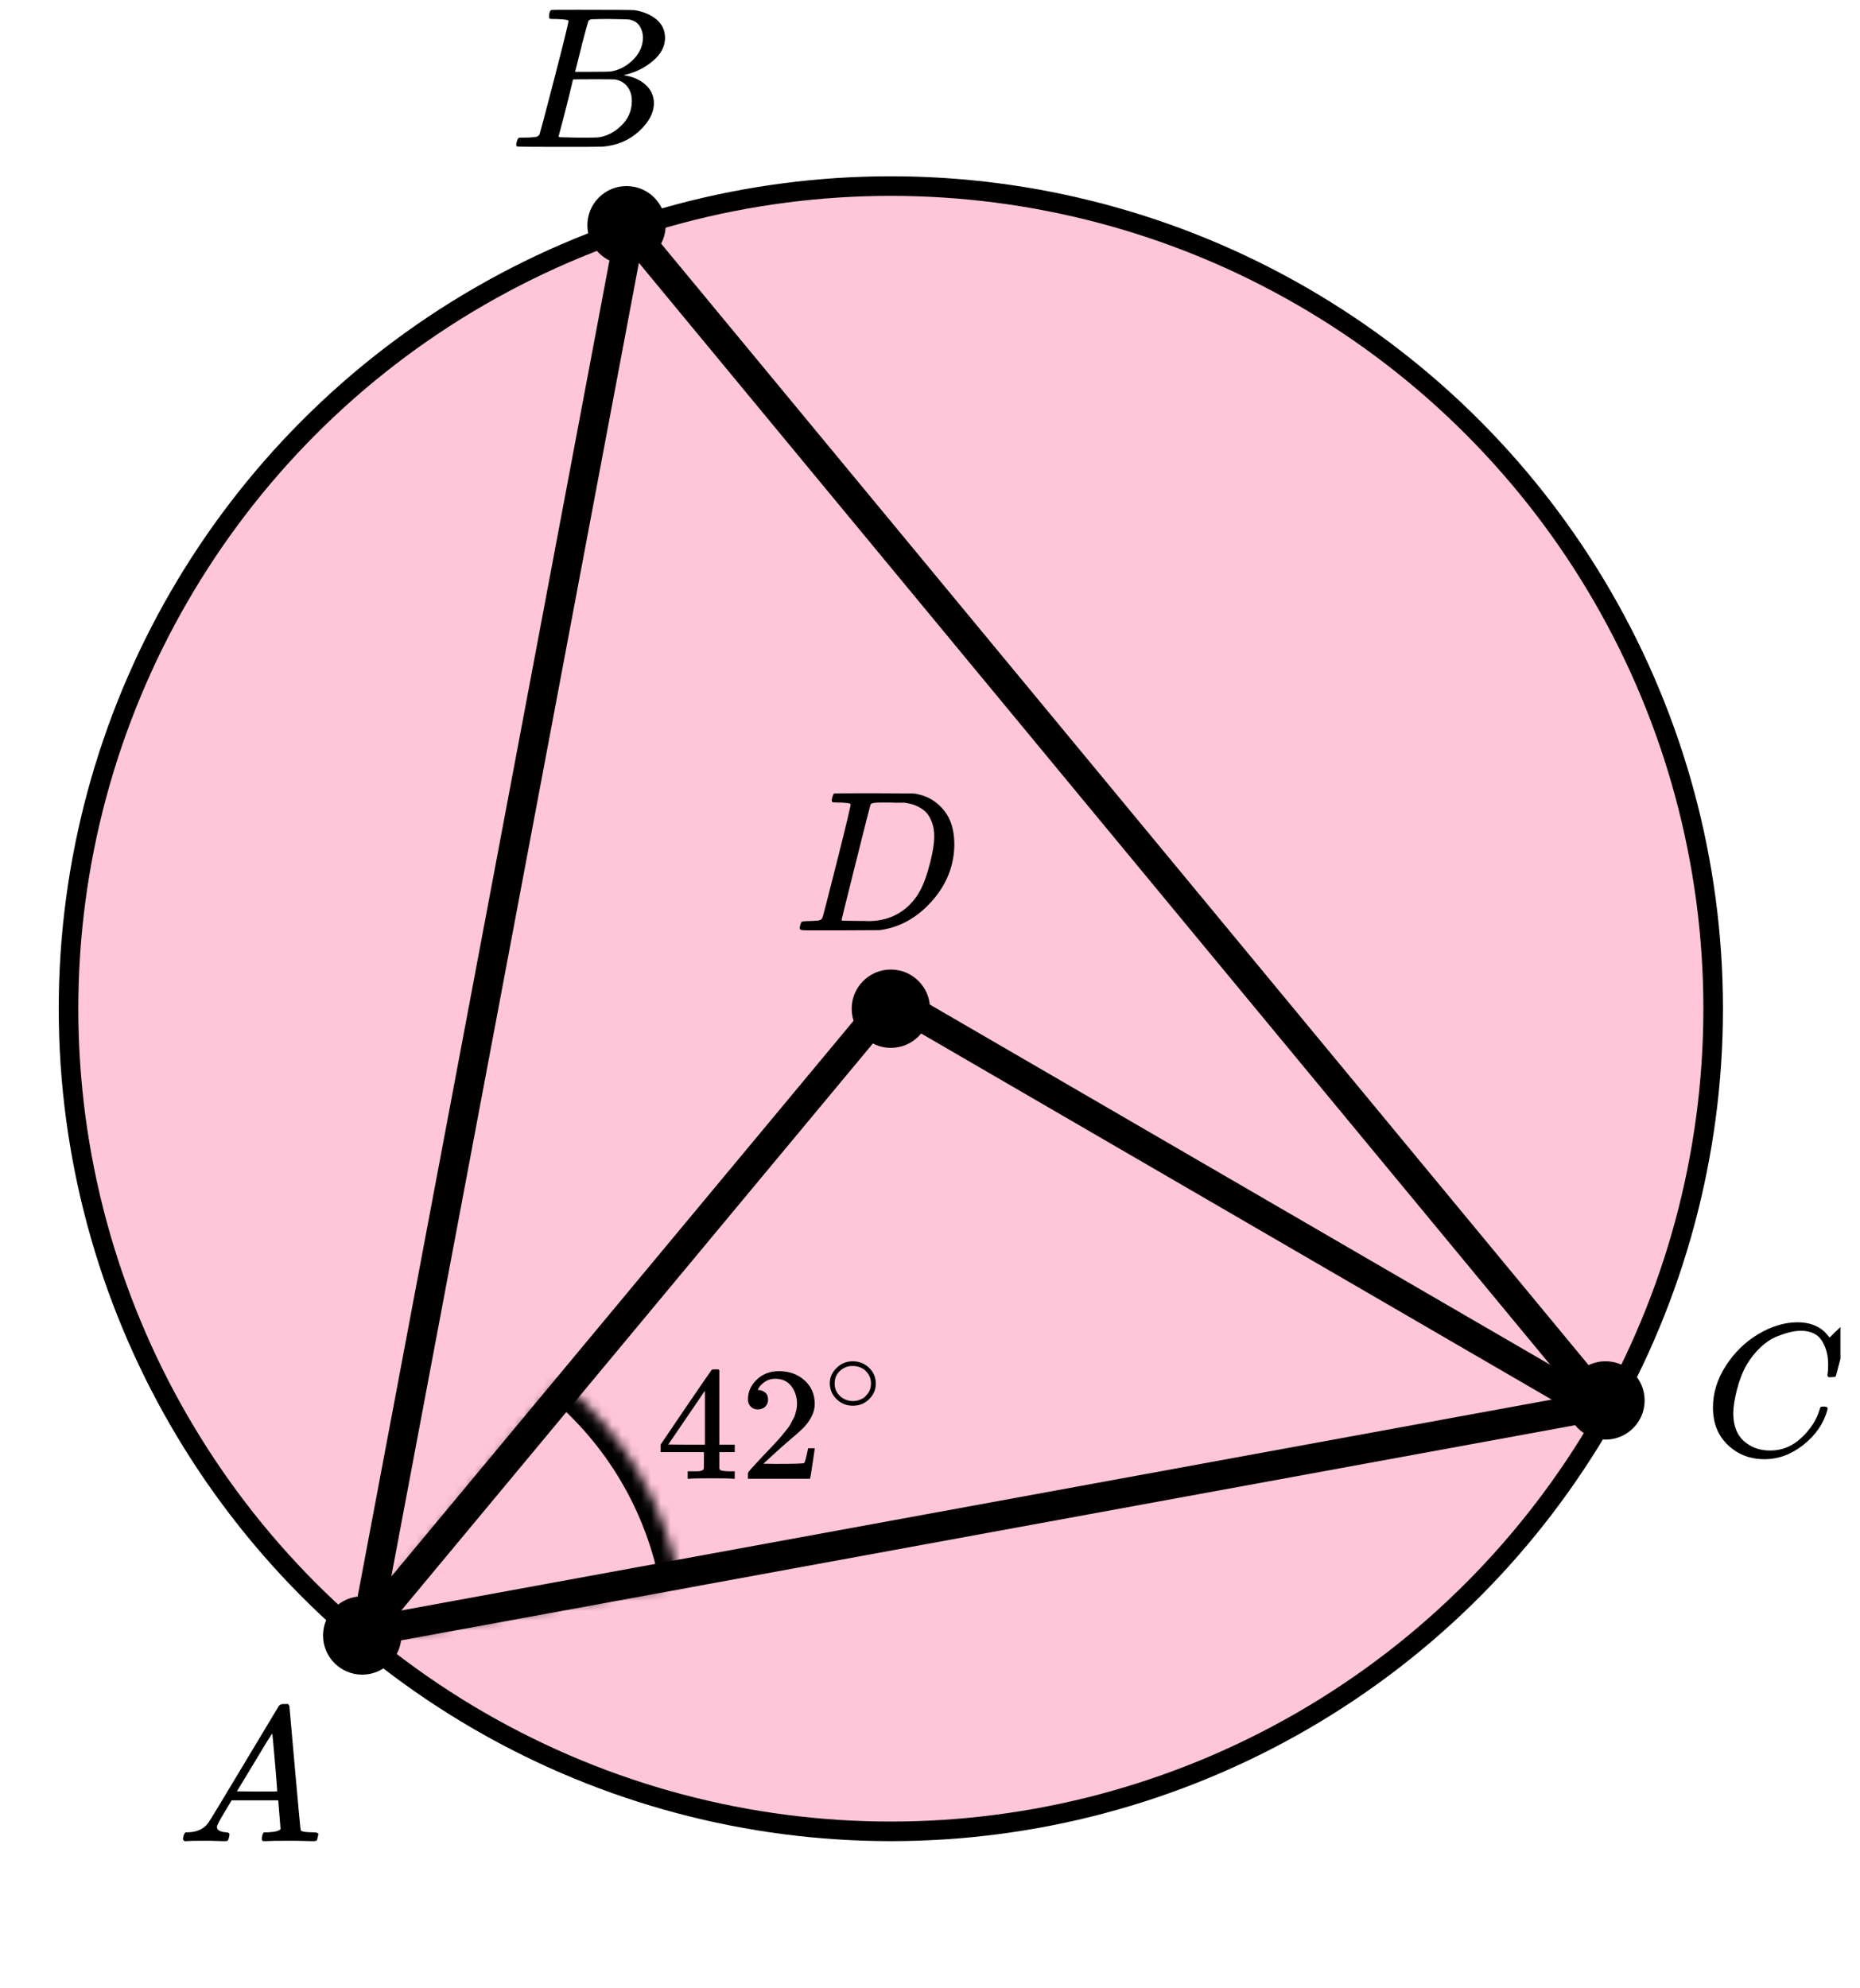
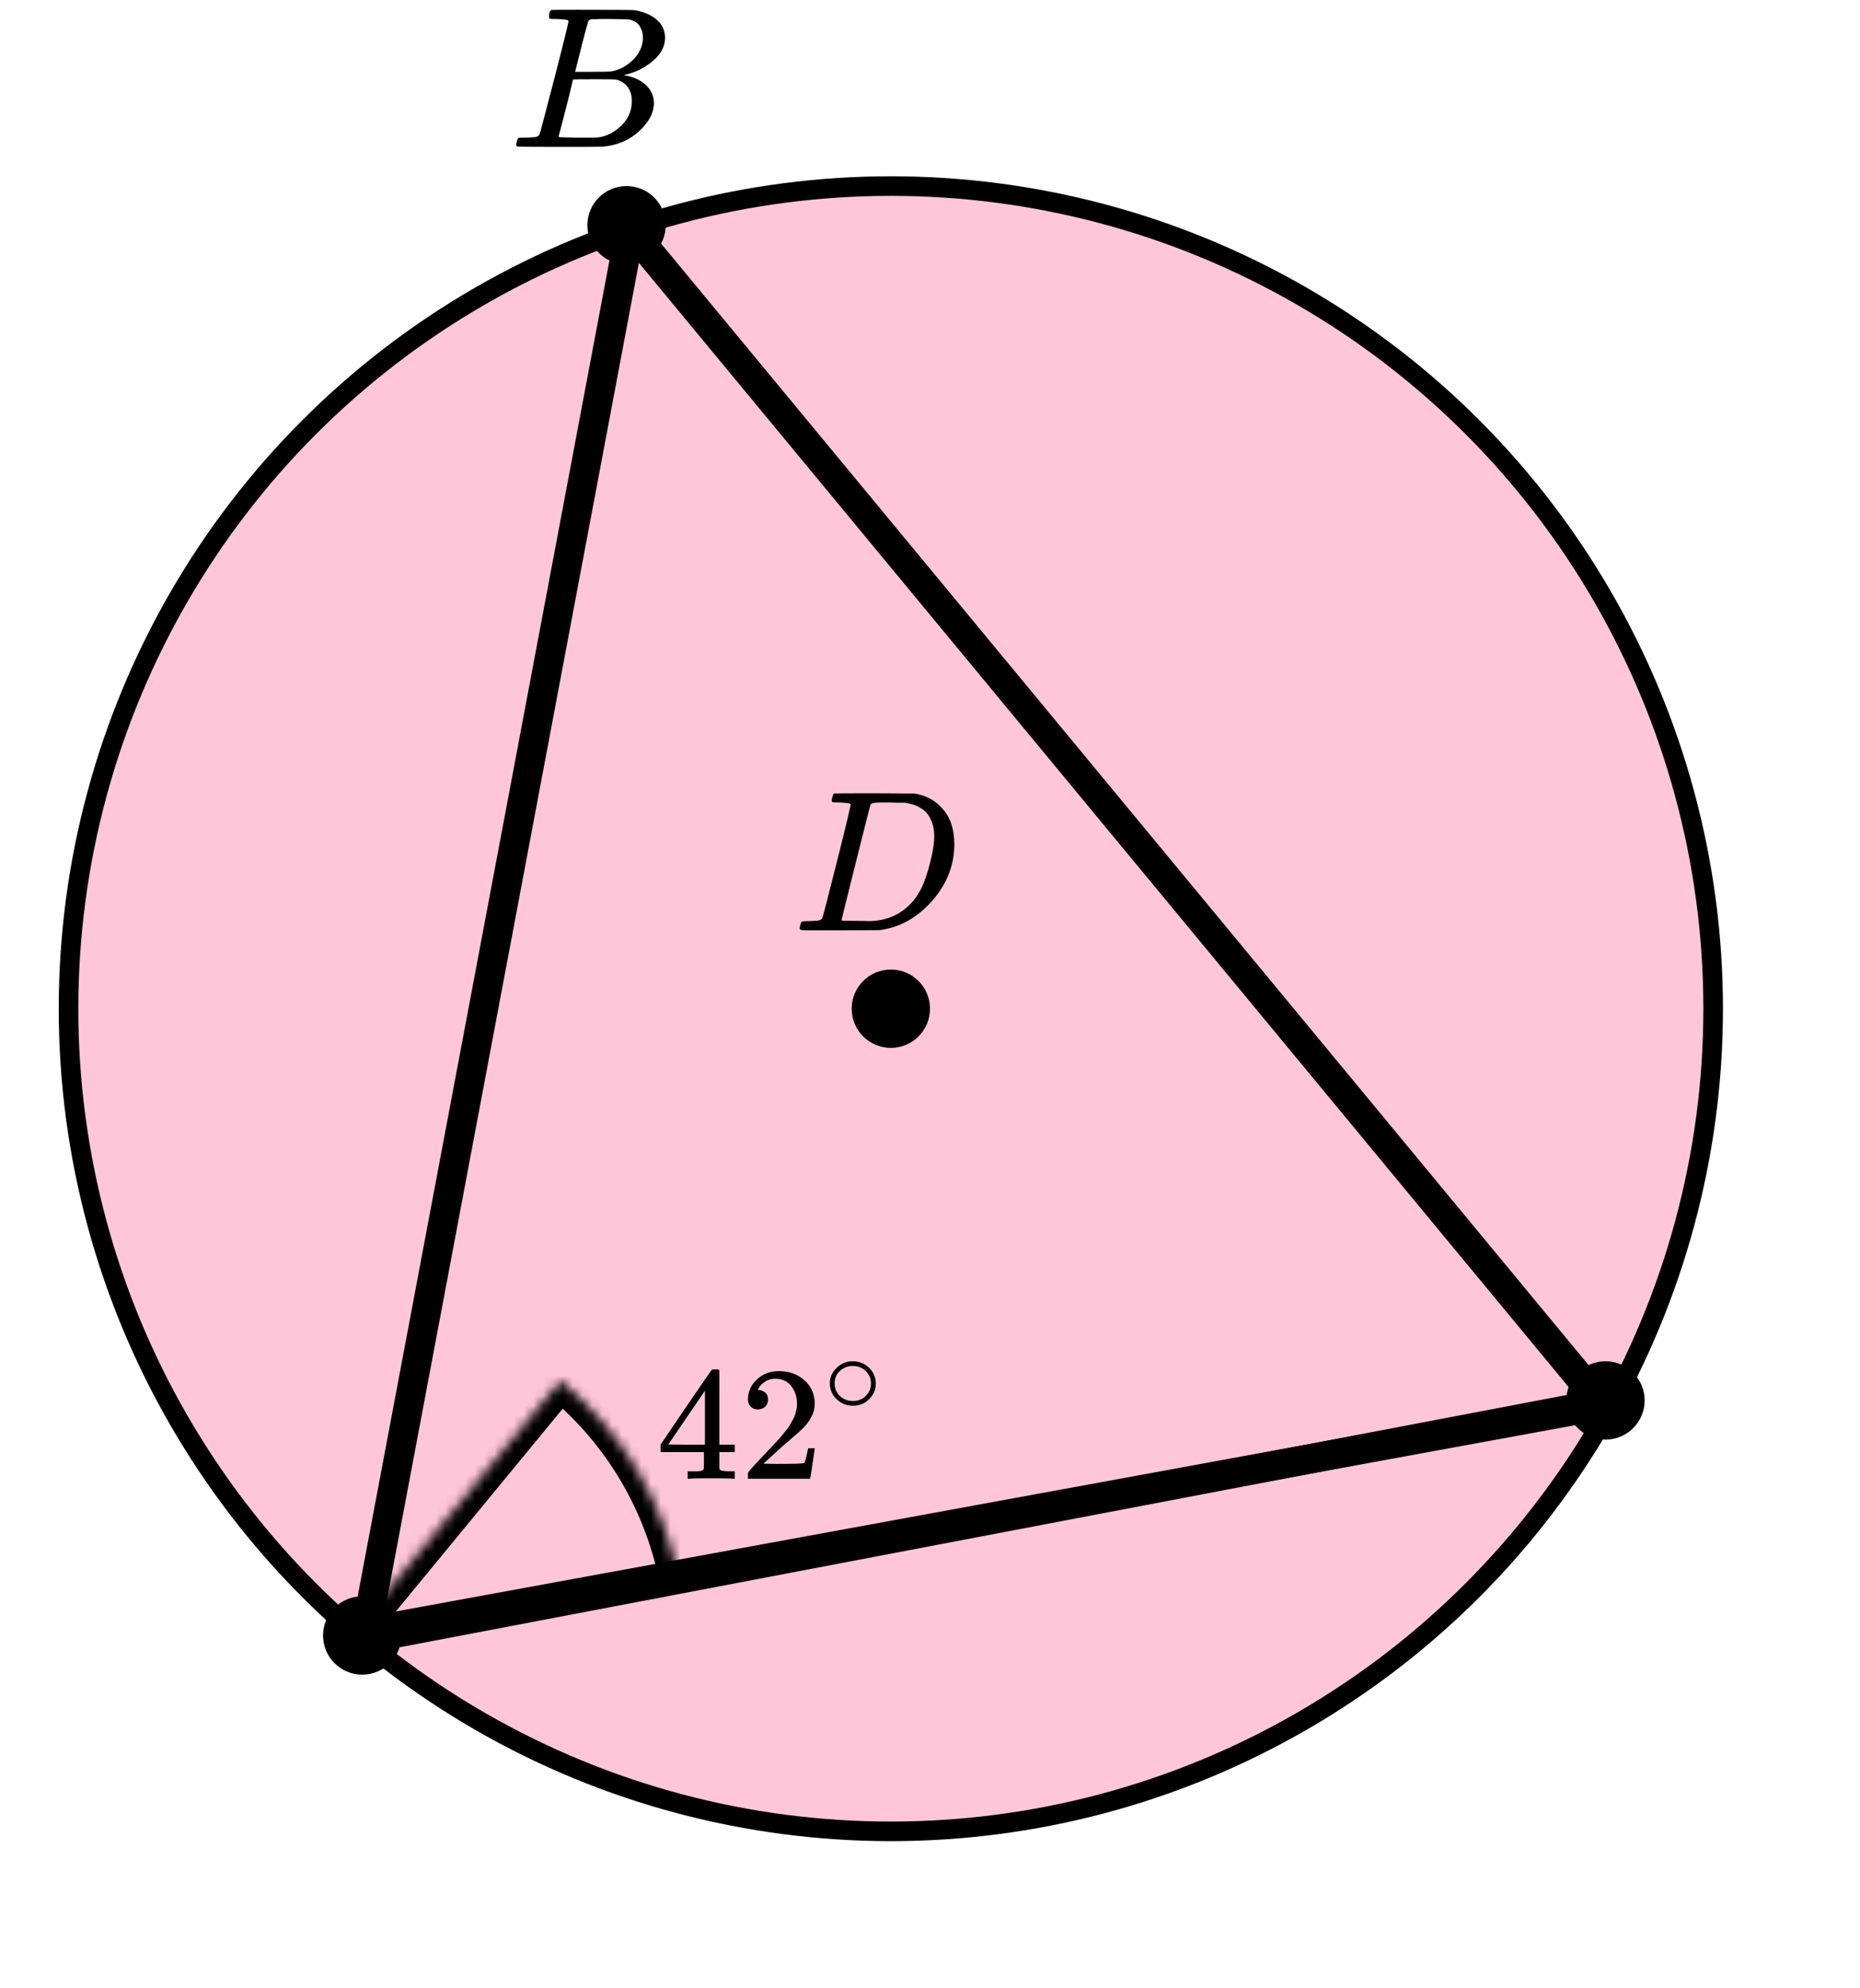
<svg xmlns="http://www.w3.org/2000/svg" width="190" height="203" viewBox="0 0 190 203" fill="none">
  <circle cx="91" cy="103" r="84" fill="#FF4081" fill-opacity="0.3" stroke="black" stroke-width="2" />
  <mask id="path-2-inside-1" fill="white">
    <path d="M69.44 161.765C67.964 153.612 63.643 146.246 57.246 140.98L35 168L69.44 161.765Z" />
  </mask>
  <path d="M69.44 161.765C67.964 153.612 63.643 146.246 57.246 140.98L35 168L69.44 161.765Z" stroke="black" stroke-width="4" mask="url(#path-2-inside-1)" />
  <path d="M37.379 166.632L64.381 23.42L163.714 143.485L37.379 166.632Z" stroke="black" stroke-width="3" stroke-linejoin="round" />
-   <path d="M36.5 167.5L91 102L162.5 143.5" stroke="black" stroke-width="3" />
+   <path d="M36.5 167.5L162.5 143.5" stroke="black" stroke-width="3" />
  <circle cx="37" cy="167" r="4" fill="black" />
  <circle cx="64" cy="23" r="4" fill="black" />
  <circle cx="91" cy="103" r="4" fill="black" />
  <circle cx="164" cy="143" r="4" fill="black" />
  <g clip-path="url(#clip0)">
    <path d="M22.16 186.553C22.16 186.866 22.467 187.048 23.08 187.101C23.32 187.101 23.44 187.172 23.44 187.316C23.44 187.329 23.427 187.413 23.4 187.57C23.36 187.752 23.32 187.87 23.28 187.922C23.24 187.974 23.153 188 23.02 188C22.993 188 22.913 188 22.78 188C22.647 188 22.42 187.993 22.1 187.98C21.78 187.967 21.353 187.961 20.82 187.961C19.873 187.961 19.267 187.974 19 188H18.84C18.747 187.909 18.7 187.837 18.7 187.785C18.727 187.433 18.814 187.205 18.96 187.101H19.24C20.174 187.061 20.853 186.736 21.28 186.123C21.36 186.045 22.567 184.057 24.9 180.159C27.233 176.262 28.42 174.287 28.46 174.235C28.553 174.078 28.713 174 28.94 174H29.1H29.44C29.52 174.117 29.56 174.182 29.56 174.196L30.12 180.511C30.493 184.722 30.693 186.846 30.72 186.885C30.786 187.029 31.22 187.101 32.02 187.101C32.353 187.101 32.52 187.166 32.52 187.296C32.52 187.322 32.5 187.413 32.46 187.57C32.42 187.765 32.386 187.883 32.36 187.922C32.333 187.961 32.24 187.987 32.08 188C32.04 188 31.946 188 31.8 188C31.653 188 31.393 187.993 31.02 187.98C30.646 187.967 30.16 187.961 29.56 187.961C28.306 187.961 27.486 187.974 27.1 188H26.86C26.78 187.922 26.74 187.863 26.74 187.824C26.74 187.785 26.753 187.668 26.78 187.472C26.833 187.303 26.873 187.198 26.9 187.159L26.98 187.101H27.38C28.1 187.061 28.526 186.951 28.66 186.768L28.42 183.835H23.66L22.98 184.969C22.433 185.869 22.16 186.397 22.16 186.553ZM28.32 182.916C28.32 182.773 28.24 181.756 28.08 179.866C27.92 177.976 27.826 177.024 27.8 177.011L27.26 177.852C27.047 178.204 26.627 178.901 26 179.944L24.2 182.916L26.26 182.936C27.633 182.936 28.32 182.929 28.32 182.916Z" fill="black" />
  </g>
  <g clip-path="url(#clip1)">
    <path d="M56.87 1.943C56.49 1.943 56.266 1.936 56.195 1.922C56.125 1.909 56.09 1.834 56.09 1.697C56.09 1.328 56.167 1.102 56.322 1.02C56.336 1.007 57.249 1 59.062 1C62.702 1 64.62 1.014 64.817 1.041C65.702 1.178 66.44 1.485 67.03 1.963C67.62 2.442 67.922 3.07 67.936 3.849C67.936 4.724 67.529 5.51 66.714 6.206C65.899 6.903 64.964 7.375 63.91 7.621L63.7 7.682C64.599 7.805 65.337 8.12 65.913 8.625C66.489 9.131 66.784 9.759 66.798 10.511C66.798 11.508 66.292 12.472 65.281 13.401C64.269 14.33 63.025 14.857 61.55 14.979C61.451 14.993 59.968 15 57.102 15C54.291 15 52.865 14.986 52.823 14.959C52.766 14.918 52.738 14.863 52.738 14.795C52.738 14.699 52.752 14.604 52.78 14.508C52.851 14.248 52.921 14.105 52.991 14.078C53.047 14.064 53.153 14.057 53.307 14.057H53.434C53.813 14.057 54.235 14.037 54.699 13.996C54.895 13.955 55.029 13.873 55.099 13.75C55.141 13.695 55.647 11.796 56.617 8.051C57.587 4.307 58.071 2.332 58.071 2.127C58.071 2.032 57.671 1.97 56.87 1.943ZM65.681 3.849C65.681 3.439 65.576 3.057 65.365 2.701C65.154 2.346 64.81 2.114 64.332 2.004C64.234 1.977 63.587 1.957 62.393 1.943C62.112 1.943 61.816 1.943 61.507 1.943C61.198 1.943 60.952 1.95 60.77 1.963H60.495C60.285 1.977 60.151 2.045 60.095 2.168C60.067 2.223 59.842 3.043 59.42 4.628C59.42 4.669 59.413 4.71 59.399 4.751L58.746 7.334H60.453C61.592 7.334 62.245 7.32 62.414 7.293C63.257 7.156 64.009 6.76 64.669 6.104C65.33 5.448 65.667 4.696 65.681 3.849ZM64.543 10.306C64.543 9.705 64.381 9.206 64.058 8.81C63.735 8.413 63.313 8.181 62.793 8.113C62.709 8.099 62.126 8.092 61.044 8.092C59.385 8.092 58.549 8.099 58.535 8.113C58.535 8.14 58.416 8.639 58.177 9.609C57.938 10.579 57.692 11.543 57.439 12.499L57.06 13.934C57.06 13.989 57.144 14.016 57.312 14.016C57.481 14.016 58.05 14.03 59.02 14.057C60.271 14.057 60.945 14.05 61.044 14.037C61.915 13.941 62.716 13.545 63.447 12.848C64.177 12.151 64.543 11.304 64.543 10.306Z" fill="black" />
  </g>
  <g clip-path="url(#clip2)">
-     <path d="M174.979 143.724C174.979 142.247 175.417 140.829 176.291 139.468C177.166 138.107 178.269 137.028 179.6 136.232C180.931 135.436 182.263 135.032 183.594 135.019C184.769 135.019 185.702 135.347 186.394 136.001C186.511 136.13 186.609 136.239 186.687 136.329C186.766 136.419 186.818 136.483 186.844 136.521L186.864 136.579C186.903 136.579 187.079 136.412 187.392 136.078C187.484 136.001 187.582 135.912 187.686 135.809C187.79 135.706 187.895 135.603 187.999 135.501C188.104 135.398 188.169 135.327 188.195 135.289L188.489 135H188.606C188.789 135 188.88 135.045 188.88 135.135C188.88 135.186 188.671 136.066 188.254 137.773C187.784 139.558 187.549 140.456 187.549 140.469C187.523 140.533 187.49 140.572 187.451 140.585C187.412 140.597 187.294 140.61 187.099 140.623H186.785C186.707 140.546 186.668 140.488 186.668 140.45C186.668 140.437 186.674 140.392 186.687 140.315C186.701 140.238 186.714 140.11 186.727 139.93C186.74 139.75 186.746 139.545 186.746 139.314C186.746 138.402 186.537 137.606 186.12 136.926C185.702 136.245 184.991 135.899 183.986 135.886C183.646 135.886 183.281 135.931 182.889 136.021C182.498 136.11 182.028 136.265 181.48 136.483C180.931 136.701 180.39 137.061 179.855 137.561C179.319 138.062 178.843 138.659 178.425 139.352C178.008 140.084 177.675 140.938 177.427 141.913C177.179 142.889 177.055 143.685 177.055 144.301C177.055 145.765 177.551 146.818 178.543 147.459C179.169 147.896 179.939 148.114 180.853 148.114C182.041 148.114 183.098 147.678 184.025 146.805C184.952 145.932 185.565 144.982 185.865 143.955C185.917 143.788 185.957 143.691 185.983 143.666C186.009 143.64 186.113 143.627 186.296 143.627C186.557 143.627 186.687 143.685 186.687 143.801C186.687 143.865 186.681 143.923 186.668 143.974C186.289 145.348 185.48 146.529 184.24 147.517C183 148.506 181.669 149 180.246 149C178.771 149 177.525 148.519 176.507 147.556C175.489 146.593 174.979 145.315 174.979 143.724Z" fill="black" />
-   </g>
+     </g>
  <g clip-path="url(#clip3)">
    <path d="M86.893 82.127C86.893 82.032 86.503 81.97 85.722 81.943C85.408 81.943 85.202 81.936 85.106 81.922C85.011 81.909 84.963 81.847 84.963 81.738C84.963 81.629 84.99 81.492 85.045 81.328C85.1 81.164 85.147 81.061 85.189 81.02C85.216 81.007 86.578 81 89.274 81C91.56 81.014 92.84 81.02 93.114 81.02C93.388 81.02 93.661 81.061 93.935 81.144C94.921 81.376 95.755 81.916 96.44 82.763C97.124 83.61 97.473 84.744 97.487 86.165C97.487 88.297 96.755 90.21 95.29 91.905C93.826 93.599 92.101 94.611 90.116 94.939L89.829 94.98L85.846 95H83.567H82.478C82.15 95 81.938 94.986 81.842 94.959C81.746 94.932 81.691 94.87 81.678 94.775C81.678 94.747 81.698 94.651 81.739 94.488C81.794 94.269 81.849 94.146 81.904 94.119C81.958 94.091 82.116 94.071 82.376 94.057C82.745 94.057 83.156 94.037 83.608 93.996C83.799 93.955 83.929 93.873 83.998 93.75C84.039 93.695 84.532 91.796 85.476 88.051C86.421 84.307 86.893 82.332 86.893 82.127ZM95.434 85.386C95.434 84.867 95.359 84.403 95.208 83.993C95.057 83.583 94.879 83.262 94.674 83.029C94.469 82.797 94.216 82.599 93.914 82.435C93.613 82.271 93.346 82.162 93.114 82.107C92.881 82.052 92.641 82.004 92.395 81.963C92.368 81.963 92.272 81.963 92.108 81.963C91.943 81.963 91.745 81.963 91.512 81.963C91.28 81.963 91.054 81.957 90.835 81.943H89.952C89.35 81.943 89.007 82.011 88.925 82.148C88.898 82.203 88.398 84.17 87.427 88.051C86.455 91.932 85.969 93.893 85.969 93.934C85.969 93.989 86.044 94.016 86.195 94.016C86.345 94.016 86.872 94.023 87.776 94.037C87.844 94.037 87.974 94.037 88.166 94.037C88.357 94.037 88.522 94.043 88.658 94.057C90.383 94.057 91.807 93.497 92.929 92.376C93.422 91.884 93.826 91.31 94.14 90.654C94.455 89.999 94.749 89.131 95.023 88.051C95.297 86.972 95.434 86.084 95.434 85.386Z" fill="black" />
  </g>
  <path d="M74.899 150.998C74.694 150.965 73.959 150.949 72.694 150.949C71.371 150.949 70.608 150.965 70.402 150.998H70.249V150.239H70.779C71.007 150.239 71.16 150.239 71.24 150.239C71.32 150.239 71.417 150.228 71.531 150.206C71.645 150.184 71.725 150.156 71.77 150.123C71.816 150.09 71.856 150.046 71.89 149.991C71.901 149.969 71.907 149.672 71.907 149.1V148.275H67.478V147.516L70.06 143.705C71.805 141.152 72.688 139.871 72.711 139.86C72.734 139.838 72.853 139.827 73.07 139.827H73.378L73.48 139.926V147.516H75.053V148.275H73.48V149.117C73.48 149.568 73.48 149.832 73.48 149.909C73.48 149.986 73.514 150.052 73.583 150.107C73.674 150.184 73.999 150.228 74.558 150.239H75.053V150.998H74.899ZM72.01 147.516V142.005L68.265 147.5L70.129 147.516H72.01Z" fill="black" />
  <path d="M77.413 143.919C77.105 143.919 76.86 143.82 76.678 143.622C76.496 143.424 76.404 143.182 76.404 142.896C76.404 142.115 76.706 141.438 77.311 140.866C77.915 140.294 78.667 140.008 79.568 140.008C80.605 140.008 81.471 140.316 82.167 140.932C82.862 141.548 83.215 142.346 83.227 143.325C83.227 143.798 83.113 144.249 82.885 144.678C82.657 145.107 82.383 145.481 82.064 145.8C81.745 146.119 81.289 146.526 80.696 147.021C80.286 147.362 79.716 147.868 78.986 148.539L77.977 149.463L79.277 149.48C81.067 149.48 82.018 149.452 82.132 149.397C82.212 149.375 82.349 148.886 82.543 147.929V147.879H83.227V147.929C83.215 147.962 83.141 148.462 83.004 149.43C82.868 150.399 82.782 150.905 82.748 150.949V150.998H76.404V150.685V150.487C76.404 150.41 76.439 150.327 76.507 150.239C76.575 150.151 76.746 149.958 77.02 149.661C77.35 149.309 77.635 149.001 77.875 148.737C77.977 148.627 78.171 148.424 78.456 148.127C78.741 147.83 78.935 147.626 79.037 147.516C79.14 147.406 79.305 147.225 79.533 146.972C79.761 146.719 79.921 146.532 80.012 146.411C80.103 146.29 80.234 146.125 80.405 145.916C80.576 145.707 80.696 145.531 80.764 145.388C80.833 145.245 80.918 145.085 81.021 144.909C81.124 144.733 81.198 144.557 81.243 144.381C81.289 144.205 81.329 144.04 81.363 143.886C81.397 143.732 81.414 143.551 81.414 143.341C81.414 142.648 81.221 142.049 80.833 141.543C80.445 141.037 79.892 140.784 79.174 140.784C78.798 140.784 78.468 140.877 78.183 141.064C77.898 141.251 77.698 141.433 77.584 141.609C77.47 141.785 77.413 141.889 77.413 141.922C77.413 141.933 77.442 141.939 77.499 141.939C77.704 141.939 77.915 142.016 78.131 142.17C78.348 142.324 78.456 142.577 78.456 142.929C78.456 143.204 78.365 143.435 78.183 143.622C78 143.809 77.744 143.908 77.413 143.919Z" fill="black" />
  <path d="M84.764 141.254C84.764 140.656 84.993 140.131 85.453 139.679C85.912 139.228 86.464 139.003 87.109 139.003C87.754 139.003 88.306 139.221 88.765 139.656C89.225 140.092 89.458 140.632 89.466 141.278C89.466 141.884 89.241 142.413 88.789 142.864C88.338 143.315 87.782 143.541 87.121 143.541C86.476 143.541 85.924 143.319 85.465 142.876C85.005 142.433 84.772 141.892 84.764 141.254ZM87.061 139.481C86.601 139.481 86.186 139.644 85.815 139.971C85.445 140.298 85.259 140.729 85.259 141.266C85.259 141.787 85.441 142.215 85.803 142.549C86.166 142.884 86.605 143.055 87.121 143.063C87.395 143.063 87.649 143.012 87.883 142.911C88.116 142.81 88.281 142.709 88.378 142.608C88.475 142.507 88.56 142.409 88.632 142.316C88.858 142.028 88.971 141.678 88.971 141.266C88.971 140.776 88.797 140.356 88.451 140.006C88.104 139.656 87.641 139.481 87.061 139.481Z" fill="black" />
  <defs>
    <clipPath id="clip0">
-       <rect width="15" height="14" fill="white" transform="translate(18 174)" />
-     </clipPath>
+       </clipPath>
    <clipPath id="clip1">
      <rect width="16" height="14" fill="white" transform="translate(52 1)" />
    </clipPath>
    <clipPath id="clip2">
      <rect width="14" height="14" fill="white" transform="translate(174 135)" />
    </clipPath>
    <clipPath id="clip3">
      <rect width="17" height="14" fill="white" transform="translate(81 81)" />
    </clipPath>
  </defs>
</svg>